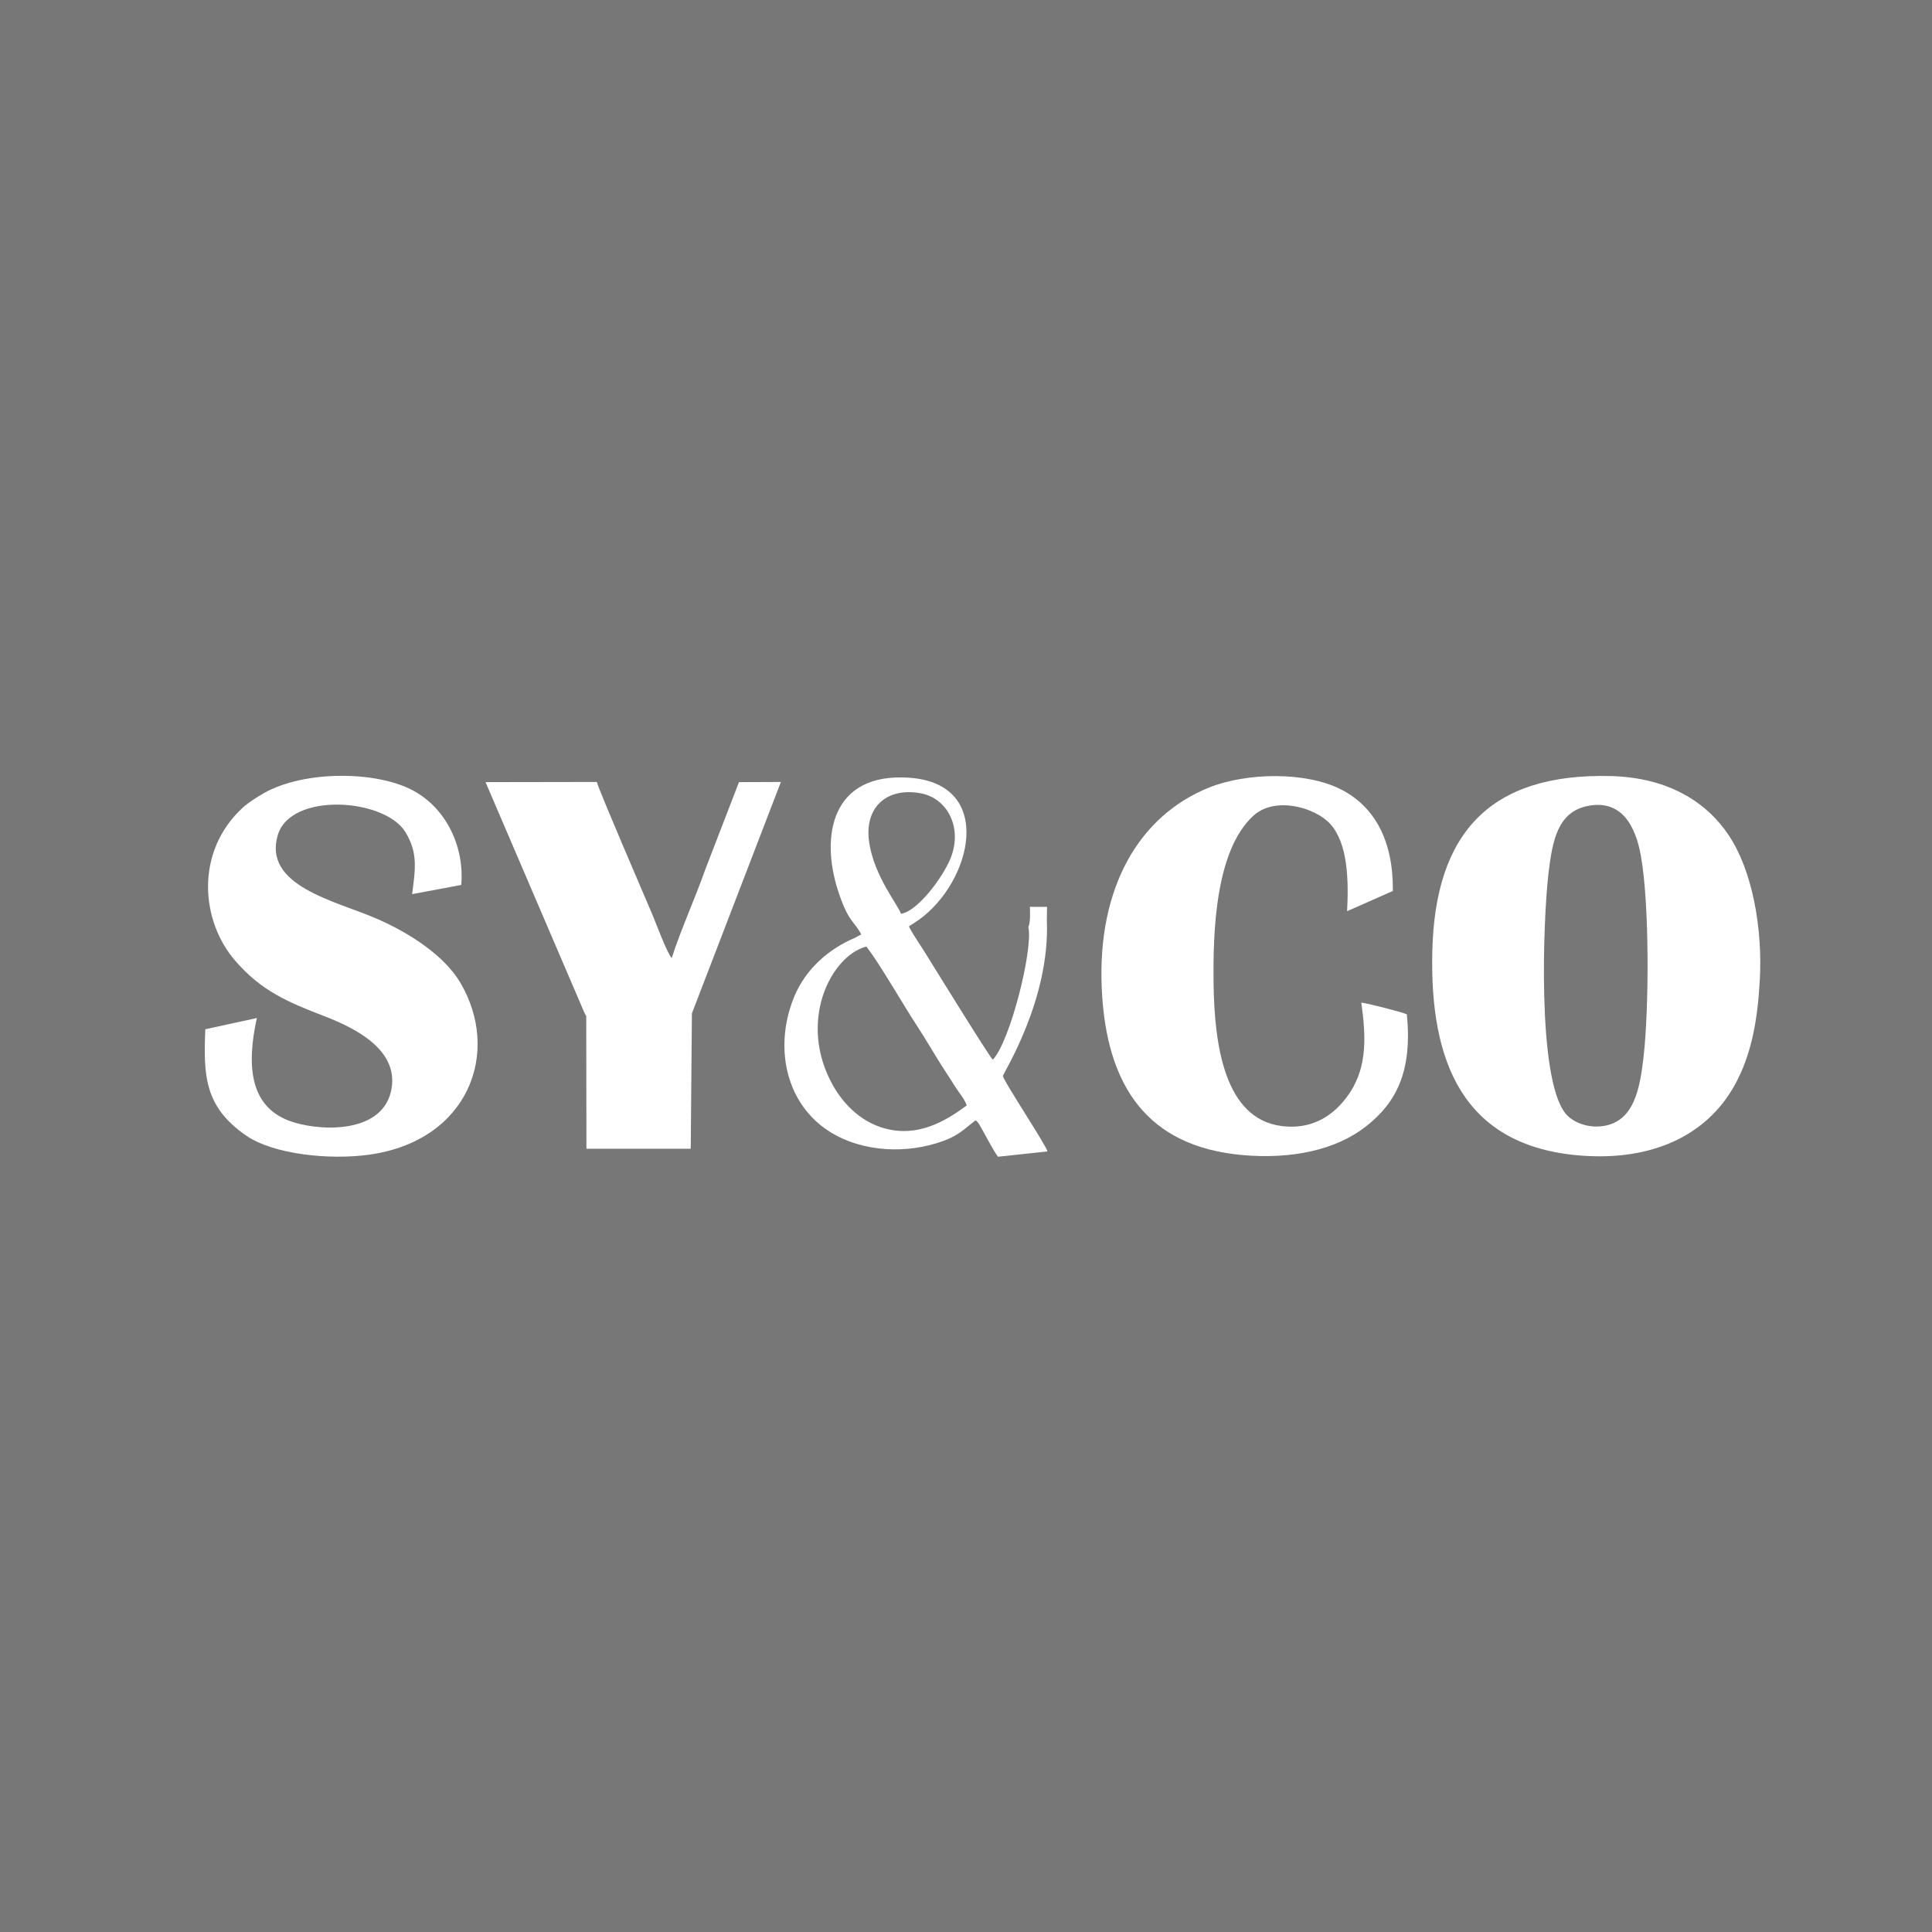
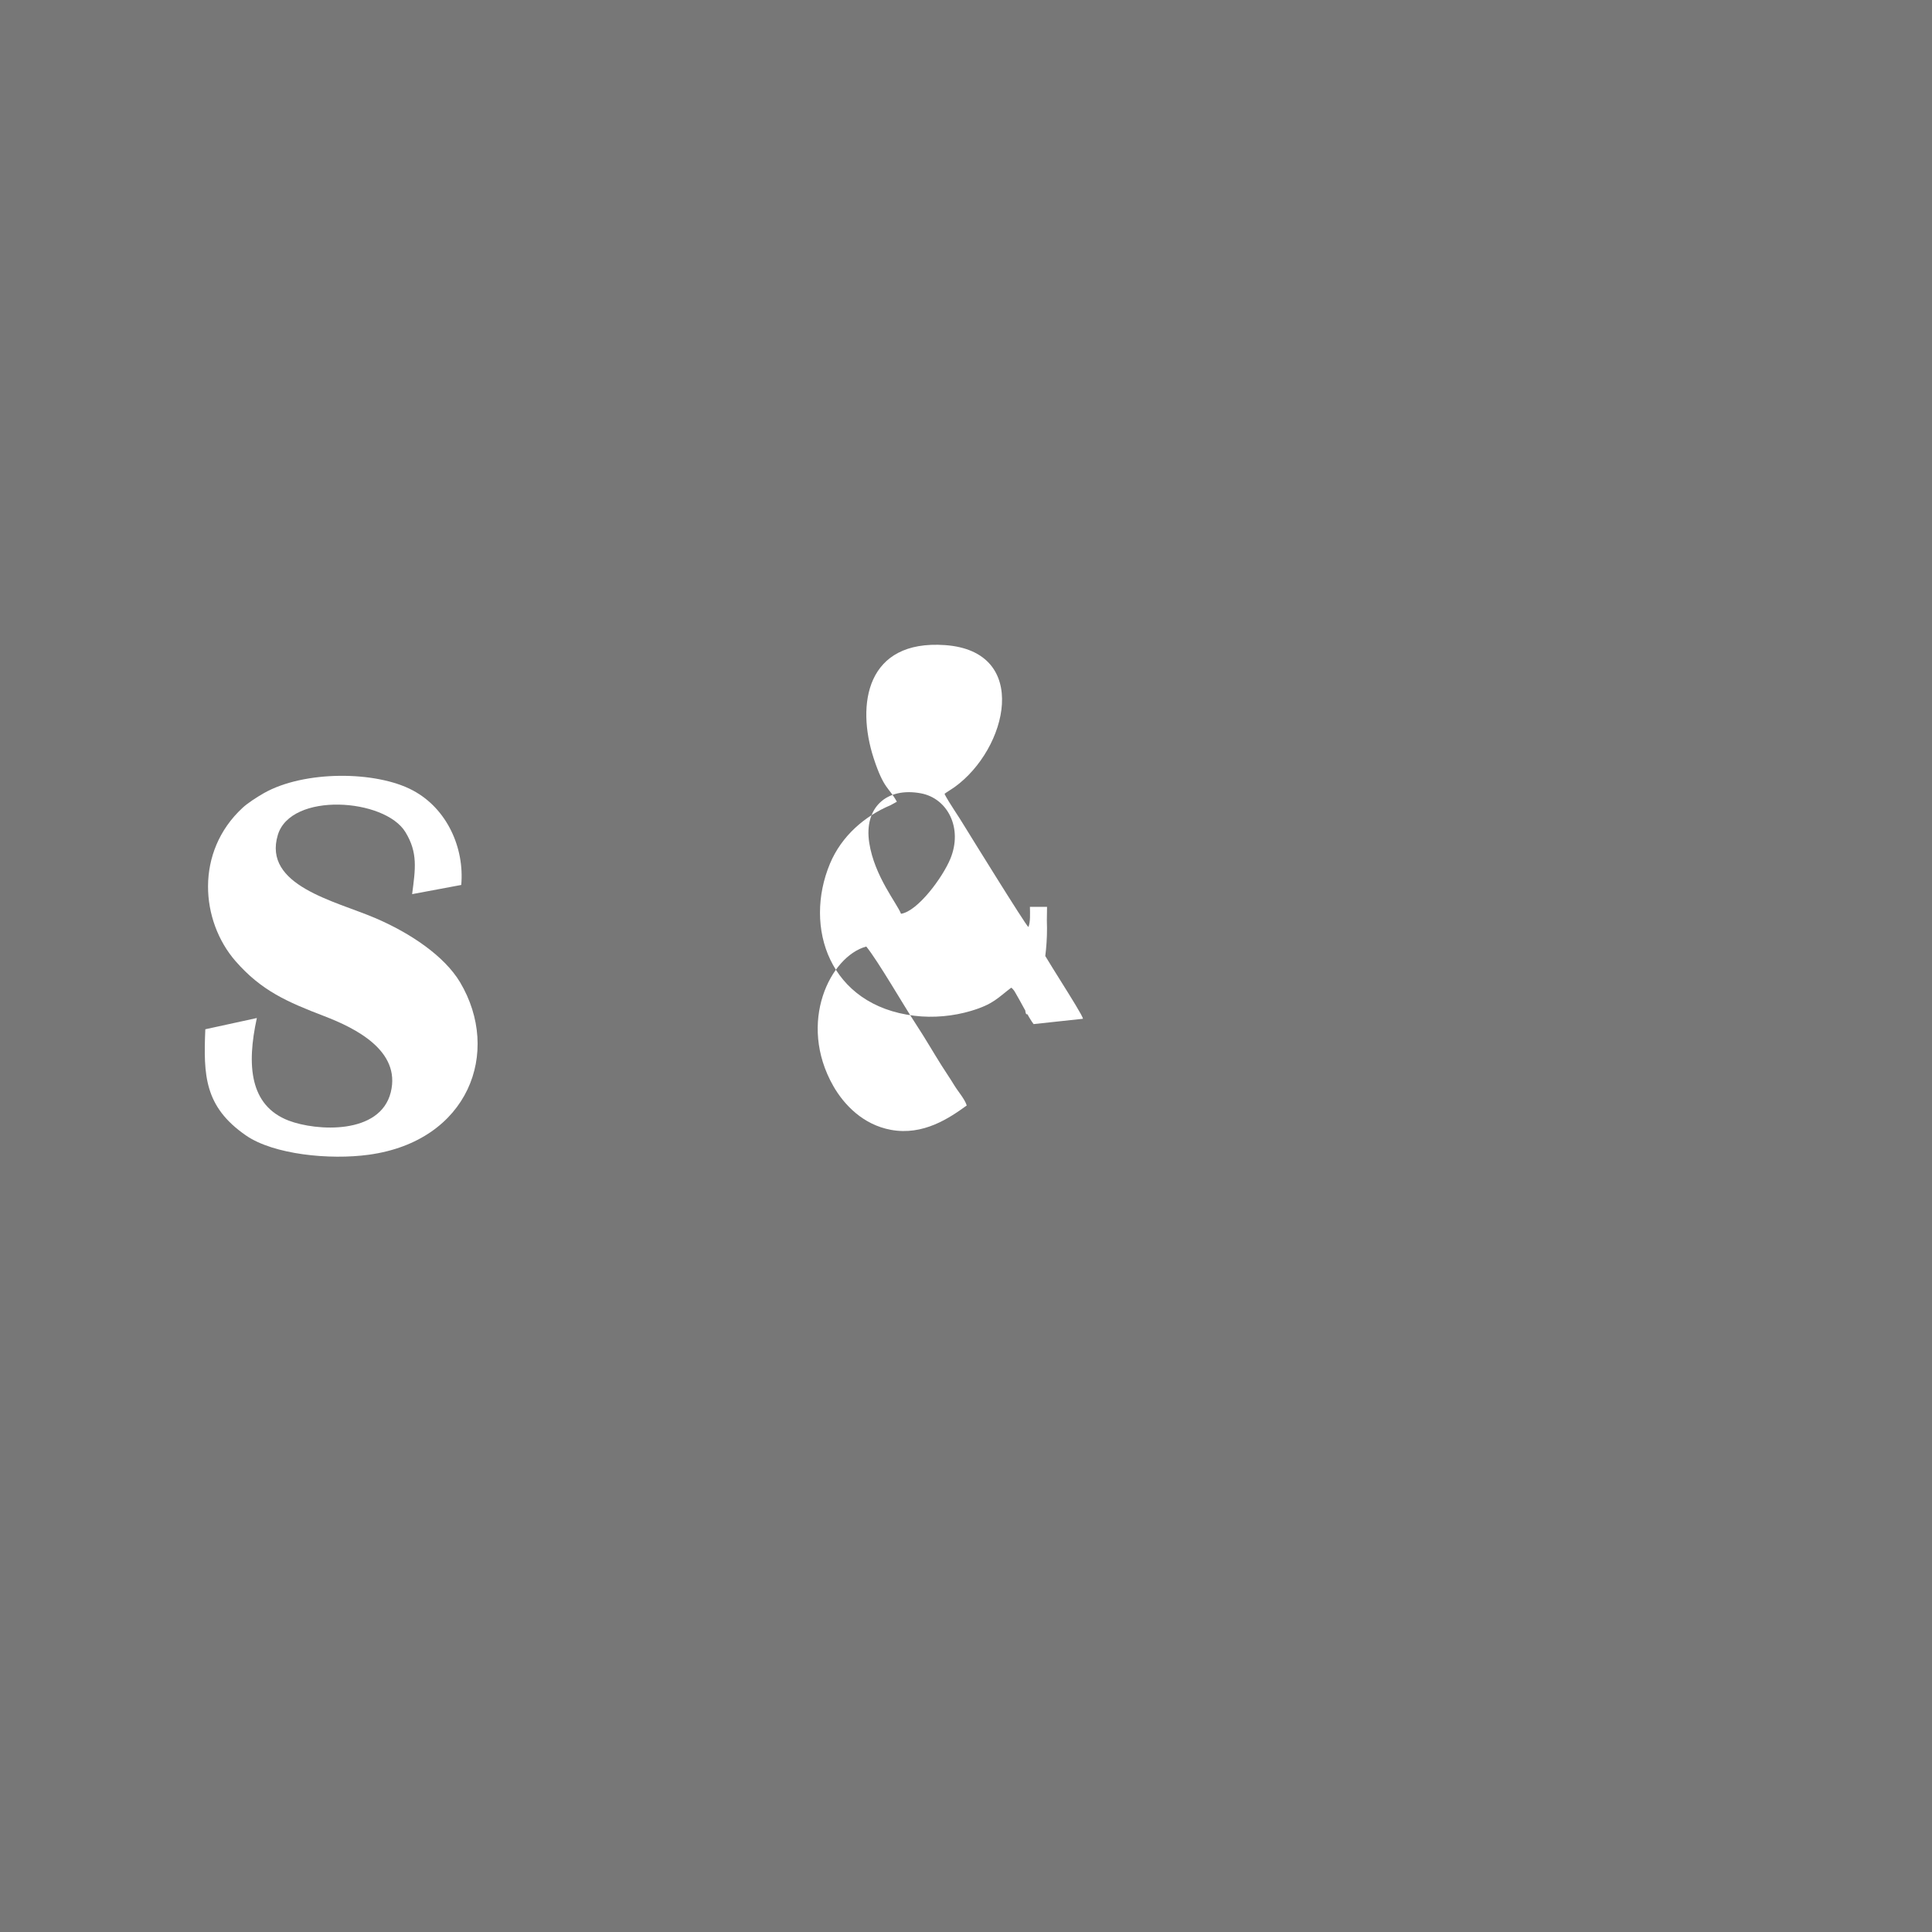
<svg xmlns="http://www.w3.org/2000/svg" version="1.1" id="Layer_1" x="0px" y="0px" width="354px" height="354px" viewBox="0 0 354 354" enable-background="new 0 0 354 354" xml:space="preserve">
  <g id="Capa_x0020_1">
    <g id="_2012612135456">
      <rect x="0" fill="#777777" width="354" height="354" />
    </g>
  </g>
  <g>
-     <path fill="#FFFFFF" d="M290.914,147.676c6.295-1.261,8.783,3.806,9.737,9.09c1.591,8.783,1.523,28.064,0.477,37.074   c-0.67,5.817-1.795,11.362-6.941,12.406c-3.193,0.648-6.078-0.658-7.352-2.237c-5.215-6.488-4.101-35.552-3.102-44.016   C284.449,153.914,285.46,148.767,290.914,147.676L290.914,147.676z M322.455,179.433c0.5-9.362-1.352-19.884-5.703-26.394   c-3.988-5.988-10.965-10.555-21.542-10.839c-22.202-0.591-32.27,10.431-32.769,32.154c-0.455,19.793,5.318,35.824,27.507,37.403   c12.737,0.909,22.623-3.635,27.77-12.702C321.058,193.169,322.081,186.432,322.455,179.433L322.455,179.433z" />
    <path fill="#FFFFFF" d="M37.621,188.591c-0.352,8.431-0.182,14.19,7.454,19.462c5.045,3.489,15.327,4.522,22.542,3.523   c18.236-2.522,24.303-18.793,16.68-31.599c-2.875-4.805-9.079-8.998-15.565-11.771c-7.374-3.147-20.611-5.942-17.827-15.213   c2.387-7.931,19.611-6.727,23.383-0.522c2.318,3.794,1.818,6.771,1.227,11.362l8.999-1.682c0.602-6.76-2.579-13.975-8.874-17.327   c-6.738-3.602-19.918-3.681-27.304,0.512c-1.352,0.772-3,1.852-3.875,2.669c-8.771,8.101-7.703,20.759-1.306,28.099   c4.75,5.442,9.465,7.477,16.27,10.09c5.681,2.181,14.055,6.317,12.18,13.93c-1.943,7.862-13.657,7.135-18.713,5.203   c-7.169-2.749-7.714-10.18-5.829-18.793L37.621,188.591z" />
-     <path fill="#FFFFFF" d="M257.772,185.852c-0.853-0.396-7.158-2.022-8.34-2.146c0.852,6.101,1.079,11.521-1.955,16.28   c-2.249,3.524-6.271,7.216-12.793,6.318c-10.271-1.42-12.157-14.748-12.316-25.894c-0.137-9.499,0.283-24.52,7.271-30.928   c4.011-3.669,11.385-1.522,14.122,1.511c3.183,3.534,3.375,10.181,3.068,15.964l8.385-3.705c0.092-9.26-3.362-15.464-9.487-18.6   c-6.51-3.317-17.36-3.09-24.155-0.364c-12.839,5.147-20.508,18.305-19.702,36.735c0.784,17.985,8.363,29.063,25.792,30.62   c8.886,0.783,17.032-0.875,22.61-5.237C255.864,202.031,258.817,196.282,257.772,185.852L257.772,185.852z" />
-     <path fill="#FFFFFF" d="M107.077,185.557l0.341,0.647l0.034,24.28h19.111l0.216-24.803l16.304-42.403l-7.681,0.034l-6.204,16.089   c-1.875,5.305-4.443,10.93-6.125,16.157c-0.909-1.08-2.807-6.238-3.567-8.044c-1.59-3.761-9.476-22.008-10.158-24.235   l-20.383,0.033L107.077,185.557z" />
-     <path fill="#FFFFFF" d="M177.135,202.555c-3.158,2.295-7.965,5.567-13.895,4.465c-5.079-0.932-8.579-4.567-10.556-8.033   c-6.613-11.623-0.545-23.78,6.045-25.553c2.181,2.681,6.875,10.851,9.215,14.407c1.602,2.442,3.01,4.896,4.533,7.317   c0.818,1.306,1.637,2.477,2.364,3.682C175.567,200.032,176.772,201.373,177.135,202.555L177.135,202.555z M165.092,167.435   c-0.706-1.887-4.864-6.863-5.817-12.987c-1.012-6.454,3.136-10.26,9.453-9.089c4.896,0.91,7.737,6.374,5.396,12.021   C172.704,160.788,168.171,166.958,165.092,167.435L165.092,167.435z M191.815,168.684l0.034-2.522h-3.136   c0.023,1.228,0.103,2.84-0.284,3.704c0.897,4.135-3.375,21.064-6.521,24.303c-0.636-0.567-10.714-16.873-11.623-18.35   c-0.637-1.034-1.261-2.045-1.977-3.113c-0.397-0.603-1.523-2.363-1.761-2.954c0.545-0.409,1.136-0.728,1.807-1.204   c9.748-6.988,14.044-24.917-1.716-26.042c-14.43-1.022-16.293,10.851-13.078,20.724c1.886,5.772,2.818,5.329,4.25,7.976   l-1.16,0.636c-4.75,2-8.964,5.636-11.089,10.691c-4.875,11.657-0.148,26.009,15.486,27.894c3.466,0.421,7.113,0.068,10.317-0.886   c4.124-1.228,4.908-2.375,7.396-4.261c0.272,0.205,0.137,0.068,0.397,0.375c0.17,0.193,0.103,0.113,0.307,0.443   c0.966,1.602,2.466,4.624,3.398,5.852l9.055-0.977c-0.147-1.035-8.181-13.067-8.146-13.839   C183.793,196.658,192.417,183.228,191.815,168.684L191.815,168.684z" />
+     <path fill="#FFFFFF" d="M177.135,202.555c-3.158,2.295-7.965,5.567-13.895,4.465c-5.079-0.932-8.579-4.567-10.556-8.033   c-6.613-11.623-0.545-23.78,6.045-25.553c2.181,2.681,6.875,10.851,9.215,14.407c1.602,2.442,3.01,4.896,4.533,7.317   c0.818,1.306,1.637,2.477,2.364,3.682C175.567,200.032,176.772,201.373,177.135,202.555L177.135,202.555z M165.092,167.435   c-0.706-1.887-4.864-6.863-5.817-12.987c-1.012-6.454,3.136-10.26,9.453-9.089c4.896,0.91,7.737,6.374,5.396,12.021   C172.704,160.788,168.171,166.958,165.092,167.435L165.092,167.435z M191.815,168.684l0.034-2.522h-3.136   c0.023,1.228,0.103,2.84-0.284,3.704c-0.636-0.567-10.714-16.873-11.623-18.35   c-0.637-1.034-1.261-2.045-1.977-3.113c-0.397-0.603-1.523-2.363-1.761-2.954c0.545-0.409,1.136-0.728,1.807-1.204   c9.748-6.988,14.044-24.917-1.716-26.042c-14.43-1.022-16.293,10.851-13.078,20.724c1.886,5.772,2.818,5.329,4.25,7.976   l-1.16,0.636c-4.75,2-8.964,5.636-11.089,10.691c-4.875,11.657-0.148,26.009,15.486,27.894c3.466,0.421,7.113,0.068,10.317-0.886   c4.124-1.228,4.908-2.375,7.396-4.261c0.272,0.205,0.137,0.068,0.397,0.375c0.17,0.193,0.103,0.113,0.307,0.443   c0.966,1.602,2.466,4.624,3.398,5.852l9.055-0.977c-0.147-1.035-8.181-13.067-8.146-13.839   C183.793,196.658,192.417,183.228,191.815,168.684L191.815,168.684z" />
  </g>
</svg>